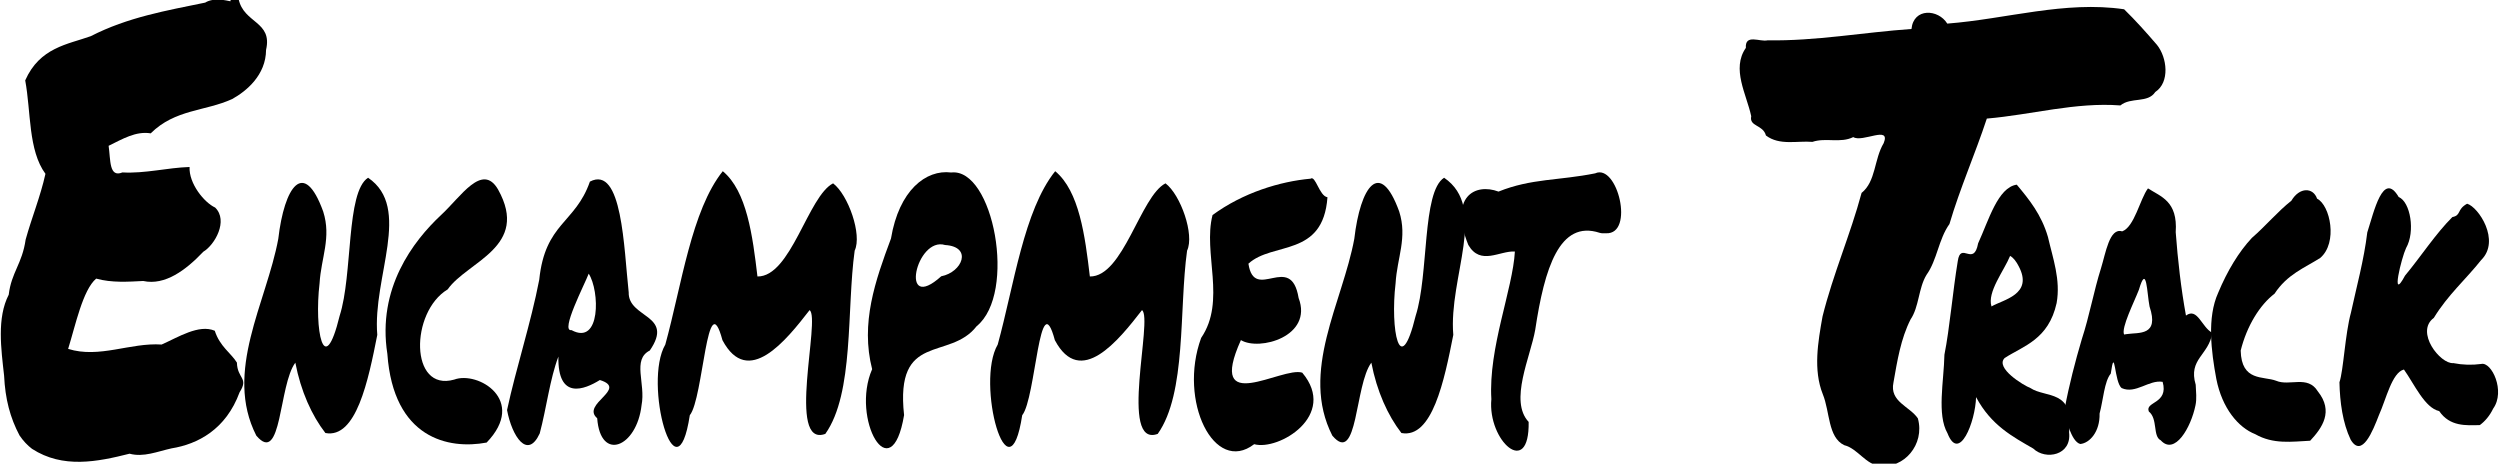
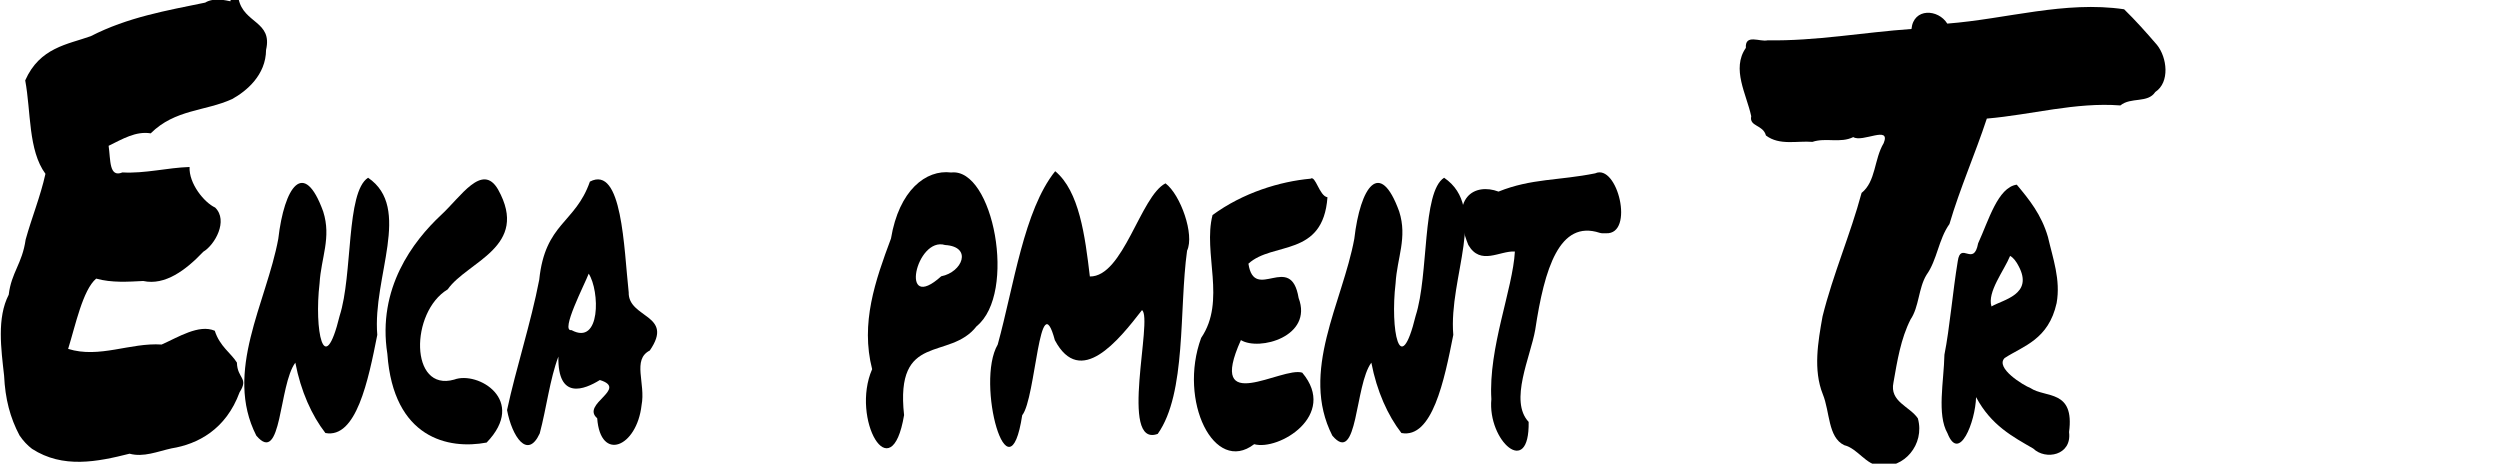
<svg xmlns="http://www.w3.org/2000/svg" xmlns:ns1="http://www.inkscape.org/namespaces/inkscape" xmlns:ns2="http://sodipodi.sourceforge.net/DTD/sodipodi-0.dtd" width="74.308mm" height="13.781mm" viewBox="0 0 74.308 13.781" version="1.1" id="svg5" ns1:version="1.1.2 (0a00cf5339, 2022-02-04)" ns2:docname="et-logo-optimized-3.svg">
  <ns2:namedview id="namedview7" pagecolor="#ffffff" bordercolor="#666666" borderopacity="1.0" ns1:pageshadow="2" ns1:pageopacity="0.0" ns1:pagecheckerboard="0" ns1:document-units="mm" showgrid="false" ns1:zoom="3.1108586" ns1:cx="157.19133" ns1:cy="21.537462" ns1:window-width="2544" ns1:window-height="1331" ns1:window-x="2168" ns1:window-y="1194" ns1:window-maximized="0" ns1:current-layer="layer4" fit-margin-top="0" fit-margin-left="0" fit-margin-right="0" fit-margin-bottom="0" />
  <defs id="defs2">
    <rect x="382.848" y="333.289" width="109.914" height="48.495" id="rect104348" />
    <rect x="344.385" y="308.365" width="93.514" height="68.958" id="rect88644" />
    <rect x="105.275" y="328.964" width="393.651" height="51.617" id="rect36152" />
    <rect x="52.225" y="323.86" width="650.33" height="155.755" id="rect4257" />
  </defs>
  <g ns1:label="E" ns1:groupmode="layer" id="layer1" style="display:inline" transform="translate(-13.537,-84.019)">
    <g aria-label="E" transform="matrix(0.308,0,0,0.474,-2.641,-75.554)" id="text4255" style="font-size:40px;line-height:1.25;font-family:'Permanent Marker';-inkscape-font-specification:'Permanent Marker, Normal';white-space:pre;shape-inside:url(#rect4257)">
      <path d="m 54.412,363.959 c -0.909,-1.115 -1.383,-2.28 -1.49,-3.75 -0.286,-1.674 -0.71,-3.623 0.447,-5.078 0.252,-1.397 1.301,-1.935 1.631,-3.455 0.595,-1.395 1.42,-2.685 1.912,-4.124 -1.676,-1.48 -1.388,-3.897 -1.953,-5.859 1.406,-2.069 4.105,-2.255 6.328,-2.773 3.574,-1.192 7.328,-1.607 11.042,-2.105 0.846,-0.343 2.117,-0.121 2.435,-0.082 -0.004,-0.304 0.895,-0.141 0.786,-0.151 0.486,1.547 3.297,1.39 2.652,3.198 -0.016,1.583 -1.899,2.589 -3.273,3.083 -2.601,0.773 -5.507,0.632 -7.859,2.151 -1.434,-0.153 -2.724,0.357 -4.062,0.781 0.2,0.884 0.025,2.016 1.333,1.669 2.167,0.08 4.315,-0.295 6.479,-0.341 -0.078,1.037 1.412,2.227 2.468,2.544 1.295,0.821 -0.033,2.342 -1.14,2.769 -1.685,1.156 -3.706,2.134 -5.801,1.836 -1.442,0.047 -3.02,0.123 -4.541,-0.149 -1.294,0.714 -1.998,2.933 -2.705,4.407 3.01,0.613 6.007,-0.406 9.023,-0.273 1.6,-0.459 3.602,-1.292 5.129,-0.864 0.482,0.984 1.566,1.397 2.136,1.997 0.042,1.026 1.17,0.941 0.259,1.86 -1.32,2.337 -4.044,3.254 -6.57,3.518 -1.35,0.194 -2.705,0.574 -4.047,0.334 -3.096,0.508 -6.437,0.949 -9.415,-0.305 -0.44,-0.216 -0.849,-0.498 -1.203,-0.838 z" id="path16862" />
    </g>
  </g>
  <g ns1:groupmode="layer" id="layer3" ns1:label="T" style="display:inline" transform="translate(-13.537,-84.019)">
    <g aria-label="T" transform="matrix(0.271,0,0,0.303,-28.089,-14.778)" id="text88642" style="font-size:60px;line-height:1.25;font-family:'Permanent Marker';-inkscape-font-specification:'Permanent Marker, Normal';white-space:pre;shape-inside:url(#rect88644)">
      <path d="m 345.674,337.46 c -0.513,-2.15 -2.192,-4.65 -0.588,-6.699 -0.101,-1.407 1.547,-0.561 2.384,-0.743 5.287,0.082 10.519,-0.785 15.782,-1.113 0.23,-2.095 2.939,-1.96 3.926,-0.527 6.459,-0.445 12.89,-2.261 19.395,-1.406 1.253,1.092 2.439,2.281 3.603,3.492 1.117,1.235 1.438,3.674 -0.187,4.624 -0.813,1.125 -2.67,0.469 -3.826,1.318 -4.922,-0.338 -9.763,0.917 -14.648,1.289 -1.283,3.478 -2.944,6.832 -4.098,10.341 -1.204,1.503 -1.343,3.527 -2.523,4.996 -0.889,1.316 -0.803,3.13 -1.743,4.365 -1.076,1.896 -1.46,4.069 -1.875,6.182 -0.452,1.899 1.78,2.336 2.676,3.525 0.802,2.589 -1.593,4.967 -4.156,4.634 -1.524,-0.04 -2.421,-1.673 -3.926,-2.007 -1.794,-0.769 -1.559,-3.282 -2.344,-4.995 -1.067,-2.392 -0.529,-5.135 -0.028,-7.64 1.145,-4.13 3.057,-8.032 4.28,-12.11 1.585,-1.135 1.354,-3.287 2.428,-4.889 0.798,-1.773 -2.333,-0.022 -3.34,-0.586 -1.409,0.626 -3.023,0.026 -4.478,0.469 -1.701,-0.122 -3.608,0.381 -5.099,-0.625 -0.322,-1.084 -1.86,-0.857 -1.614,-1.894 z" id="path16920" />
    </g>
  </g>
  <g ns1:groupmode="layer" id="layer2" ns1:label="ncampment" transform="translate(-13.537,-84.019)">
    <g aria-label="ncampment" transform="matrix(0.196,0,0,0.351,0.204,-32.006)" id="text36150" style="font-size:37.65px;line-height:1.25;font-family:'Permanent Marker';-inkscape-font-specification:'Permanent Marker, Normal';white-space:pre;shape-inside:url(#rect36152)">
      <path d="m 112.813,361.267 c -2.534,1.891 -2.024,8.757 -5.92,6.177 -4.939,-5.42 1.538,-11.252 3.333,-16.659 0.914,-4.417 3.876,-6.851 6.815,-2.313 1.26,2.213 -0.325,3.909 -0.551,6.067 -0.832,3.905 0.639,8.263 3.043,2.758 2.014,-3.49 0.945,-10.479 4.311,-11.692 6.721,2.551 0.654,8.409 1.397,13.31 -1.372,3.882 -3.19,8.8 -7.868,8.309 -2.064,-1.485 -3.727,-3.537 -4.559,-5.956 z" id="path16883" />
      <path d="m 141.823,368.032 c -5.762,0.607 -14.14,-0.343 -15.056,-7.51 -1.562,-5.558 3.91,-9.547 8.144,-11.757 2.983,-1.533 6.24,-4.472 8.64,-2.169 4.876,4.879 -4.654,6.088 -7.638,8.466 -5.699,1.917 -5.778,8.708 0.984,7.639 3.605,-0.752 11.106,1.745 4.927,5.331 z" id="path16885" />
      <path d="m 165.317,364.87 c -0.719,3.555 -6.235,4.833 -6.729,1.103 -2.523,-1.208 4.786,-2.486 0.404,-3.236 -2.327,0.805 -6.414,1.737 -6.287,-1.985 -1.296,1.904 -1.808,4.37 -2.831,6.508 -1.859,2.248 -4.205,0.253 -4.956,-1.978 1.362,-3.543 3.61,-7.347 4.882,-11.038 0.891,-4.827 5.465,-4.753 7.684,-8.309 4.921,-1.436 5.148,5.657 5.883,9.376 -0.099,2.216 6.989,1.856 3.199,4.927 -2.716,0.772 -0.599,2.787 -1.25,4.633 z m -10.626,-6.361 c 4.465,1.353 4.294,-3.327 2.611,-4.78 -0.559,0.844 -4.383,4.948 -2.611,4.78 z" id="path16887" />
-       <path d="m 193.187,367.297 c -5.95,1.224 -0.652,-9.833 -2.39,-10.479 -3.557,2.562 -9.341,6.614 -13.213,2.544 -2.356,-4.888 -2.873,4.928 -4.95,6.354 -2.05,7.485 -7.122,-2.73 -3.714,-5.984 2.482,-5.038 3.956,-11.357 8.714,-14.68 3.654,1.685 4.532,5.488 5.258,8.916 5.084,0.038 7.665,-6.803 11.472,-7.887 2.294,0.971 4.424,4.351 3.272,5.699 -1.238,4.994 -0.069,12.067 -4.449,15.516 z" id="path16889" />
      <path d="m 212.27,345.163 c 6.391,-0.416 10.007,10.229 3.861,13.016 -4.124,2.971 -12.392,0.423 -11.003,7.528 -1.943,6.471 -8.124,0.296 -4.844,-3.888 -1.789,-3.901 0.47,-7.49 2.859,-11.067 1.213,-4.077 5.3,-5.863 9.128,-5.589 z m -1.507,8.788 c 3.208,-0.346 4.781,-2.505 0.588,-2.647 -4.407,-0.752 -7.004,5.875 -0.588,2.647 z" id="path16891" />
      <path d="m 243.596,367.297 c -5.95,1.224 -0.652,-9.833 -2.39,-10.479 -3.557,2.562 -9.341,6.614 -13.213,2.544 -2.356,-4.888 -2.873,4.928 -4.95,6.354 -2.05,7.485 -7.122,-2.73 -3.714,-5.984 2.482,-5.038 3.956,-11.357 8.714,-14.68 3.654,1.685 4.532,5.488 5.258,8.916 5.084,0.038 7.665,-6.803 11.472,-7.887 2.294,0.971 4.424,4.351 3.272,5.699 -1.238,4.994 -0.069,12.067 -4.449,15.516 z" id="path16893" />
      <path d="m 269.334,347.259 c -0.657,5.117 -8.319,3.742 -11.986,5.625 0.9,3.336 6.439,-1.058 7.611,2.905 2.217,3.263 -5.985,4.513 -8.751,3.566 -5.269,6.54 6.252,2.205 9.302,2.758 5.453,3.623 -3.598,6.636 -7.289,6.057 -6.058,2.601 -11.543,-3.665 -8.043,-8.999 3.837,-3.143 0.244,-7.188 1.728,-10.405 4.61,-1.891 10.238,-2.847 14.863,-3.079 0.76,-0.312 1.324,1.469 2.565,1.572 z" id="path16895" />
      <path d="m 275.989,361.267 c -2.534,1.891 -2.024,8.757 -5.92,6.177 -4.939,-5.42 1.538,-11.252 3.333,-16.659 0.914,-4.417 3.876,-6.851 6.815,-2.313 1.26,2.213 -0.325,3.909 -0.551,6.067 -0.832,3.905 0.639,8.263 3.043,2.758 2.014,-3.49 0.945,-10.479 4.311,-11.692 6.721,2.551 0.654,8.409 1.397,13.31 -1.372,3.882 -3.19,8.8 -7.868,8.309 -2.064,-1.485 -3.727,-3.537 -4.559,-5.956 z" id="path16897" />
      <path d="m 310.624,350.273 c -6.114,-1.125 -8.382,3.012 -9.78,8.199 -0.718,2.305 -3.988,6.042 -0.999,7.812 0.141,4.816 -6.252,1.591 -5.656,-1.929 -0.469,-4.343 3.26,-9.318 3.566,-12.501 -2.319,-0.078 -5.197,1.222 -7.059,-0.552 -2.95,-4.074 1.008,-5.273 4.578,-4.522 4.975,-1.121 9.158,-0.928 14.652,-1.544 3.391,-0.87 6.024,5.182 1.655,5.074 -0.319,-0.008 -0.64,0.023 -0.956,-0.037 z" id="path16899" />
    </g>
  </g>
  <g ns1:groupmode="layer" id="layer4" ns1:label="rack" transform="translate(-13.537,-84.019)">
    <g aria-label="rack" transform="matrix(0.2,0,0,0.346,-5.436,-31.201)" id="text104346" style="font-size:36.214px;line-height:1.25;font-family:'Permanent Marker';-inkscape-font-specification:'Permanent Marker, Normal';white-space:pre;shape-inside:url(#rect104348)">
      <path d="m 388.542,367.118 c -0.108,2.154 -2.526,5.654 -4.244,3.112 -1.603,-1.618 -0.541,-4.448 -0.46,-6.755 0.78,-2.252 1.235,-5.43 1.98,-8.028 0.431,-1.754 2.368,0.534 3.028,-1.538 1.567,-1.965 2.92,-4.803 5.742,-5.04 1.852,1.283 3.657,2.559 4.633,4.491 0.73,1.833 1.91,3.675 1.291,5.68 -1.204,3.143 -4.946,3.68 -7.728,4.722 -1.446,0.853 2.777,2.343 3.844,2.582 2.251,0.866 6.576,0.1 5.731,3.78 0.449,2.005 -3.497,2.438 -5.323,1.414 -3.038,-1.016 -6.259,-1.987 -8.496,-4.42 z m 5.057,-12.13 c -0.892,1.274 -3.442,3.103 -2.766,4.344 1.69,-0.584 6.285,-1.018 4.039,-3.46 -0.346,-0.388 -0.771,-0.726 -1.273,-0.884 z" id="path16941" />
-       <path d="m 421.149,367.825 c -0.675,1.917 -3.082,4.331 -5.163,3.006 -1.215,-0.349 -0.403,-1.841 -1.766,-2.471 -0.636,-0.873 2.984,-0.642 2.049,-2.551 -2.031,-0.203 -4.011,1.075 -6.079,0.538 -1.129,-0.475 -0.995,-3.816 -1.631,-1.246 -0.961,0.657 -1.129,2.3 -1.662,3.43 0.067,1.573 -1.488,2.541 -2.865,2.617 -1.387,-0.199 -2.241,-2.299 -2.294,-3.113 0.615,-1.914 1.552,-4.012 2.515,-5.888 1.139,-2.003 1.775,-4.128 2.856,-6.101 0.693,-1.284 1.261,-3.512 3.14,-3.163 1.837,-0.383 2.653,-2.783 3.84,-3.695 1.924,0.721 4.441,1.088 4.122,3.764 0.313,2.414 0.787,4.835 1.523,7.162 1.715,-0.731 2.349,1.025 3.916,1.482 -0.503,1.935 -3.615,2.236 -2.468,4.462 0.046,0.573 0.175,1.219 -0.033,1.766 z m -10.221,-6.118 c 1.789,-0.159 4.875,0.19 3.395,-2.371 -0.396,-1.137 -0.409,-3.761 -1.582,-1.44 -0.716,1.071 -2.661,3.281 -2.202,3.846 l 0.389,-0.035 z" id="path16943" />
-       <path d="m 438.195,370.867 c -2.744,0.077 -5.474,0.326 -8.169,-0.564 -2.503,-0.567 -4.92,-2.217 -5.78,-4.747 -0.762,-2.365 -1.396,-5.261 0.271,-7.392 1.358,-1.886 3.085,-3.536 5.018,-4.724 2.002,-0.996 3.842,-2.272 5.866,-3.192 1.215,-1.19 3.238,-1.15 3.819,-0.177 1.961,0.569 3.11,3.789 0.469,5.093 -2.328,0.857 -4.905,1.403 -6.788,3.07 -2.185,0.962 -4.122,2.766 -5.033,4.887 0.107,2.681 3.366,2.176 5.262,2.593 2.007,0.497 4.687,-0.51 6.197,0.908 2.396,1.728 0.646,3.143 -1.132,4.244 z" id="path16945" />
-       <path d="m 463.411,369.523 c -2.023,0.028 -4.456,0.144 -6.039,-1.202 -2.149,-0.273 -3.676,-2.292 -5.243,-3.572 -1.784,0.255 -2.65,2.563 -3.718,3.919 -0.879,1.312 -2.521,3.744 -4.201,2.107 -1.191,-1.447 -1.6,-3.217 -1.666,-4.93 0.607,-1.036 0.827,-4.12 1.712,-5.988 0.854,-2.277 1.924,-4.492 2.425,-6.885 0.99,-1.765 2.341,-5.342 4.668,-3.041 1.742,0.414 2.498,2.97 1.096,4.385 -0.658,0.79 -2.365,4.757 -0.159,2.372 2.372,-1.652 4.528,-3.584 7.039,-5.035 1.359,-0.153 0.622,-0.645 2.191,-1.147 1.688,0.275 5.009,3.172 2.095,4.836 -2.33,1.694 -4.939,2.984 -7.038,4.969 -2.831,1.209 0.973,3.989 2.881,3.887 1.369,0.158 2.8,0.181 4.157,0.074 1.549,-0.215 3.637,2.342 1.777,3.837 -0.527,0.63 -1.23,1.095 -1.98,1.414 z" id="path16947" />
    </g>
  </g>
  <g ns1:groupmode="layer" id="layer5" ns1:label="level" style="display:none" transform="translate(-13.537,-84.019)">
-     <path style="fill:none;stroke:#000000;stroke-width:0.265px;stroke-linecap:butt;stroke-linejoin:miter;stroke-opacity:1" d="m 11.171,98.041 80.591,-0.016 -0.057,2.609 -80.499,-0.395 z" id="path238" />
-   </g>
+     </g>
</svg>